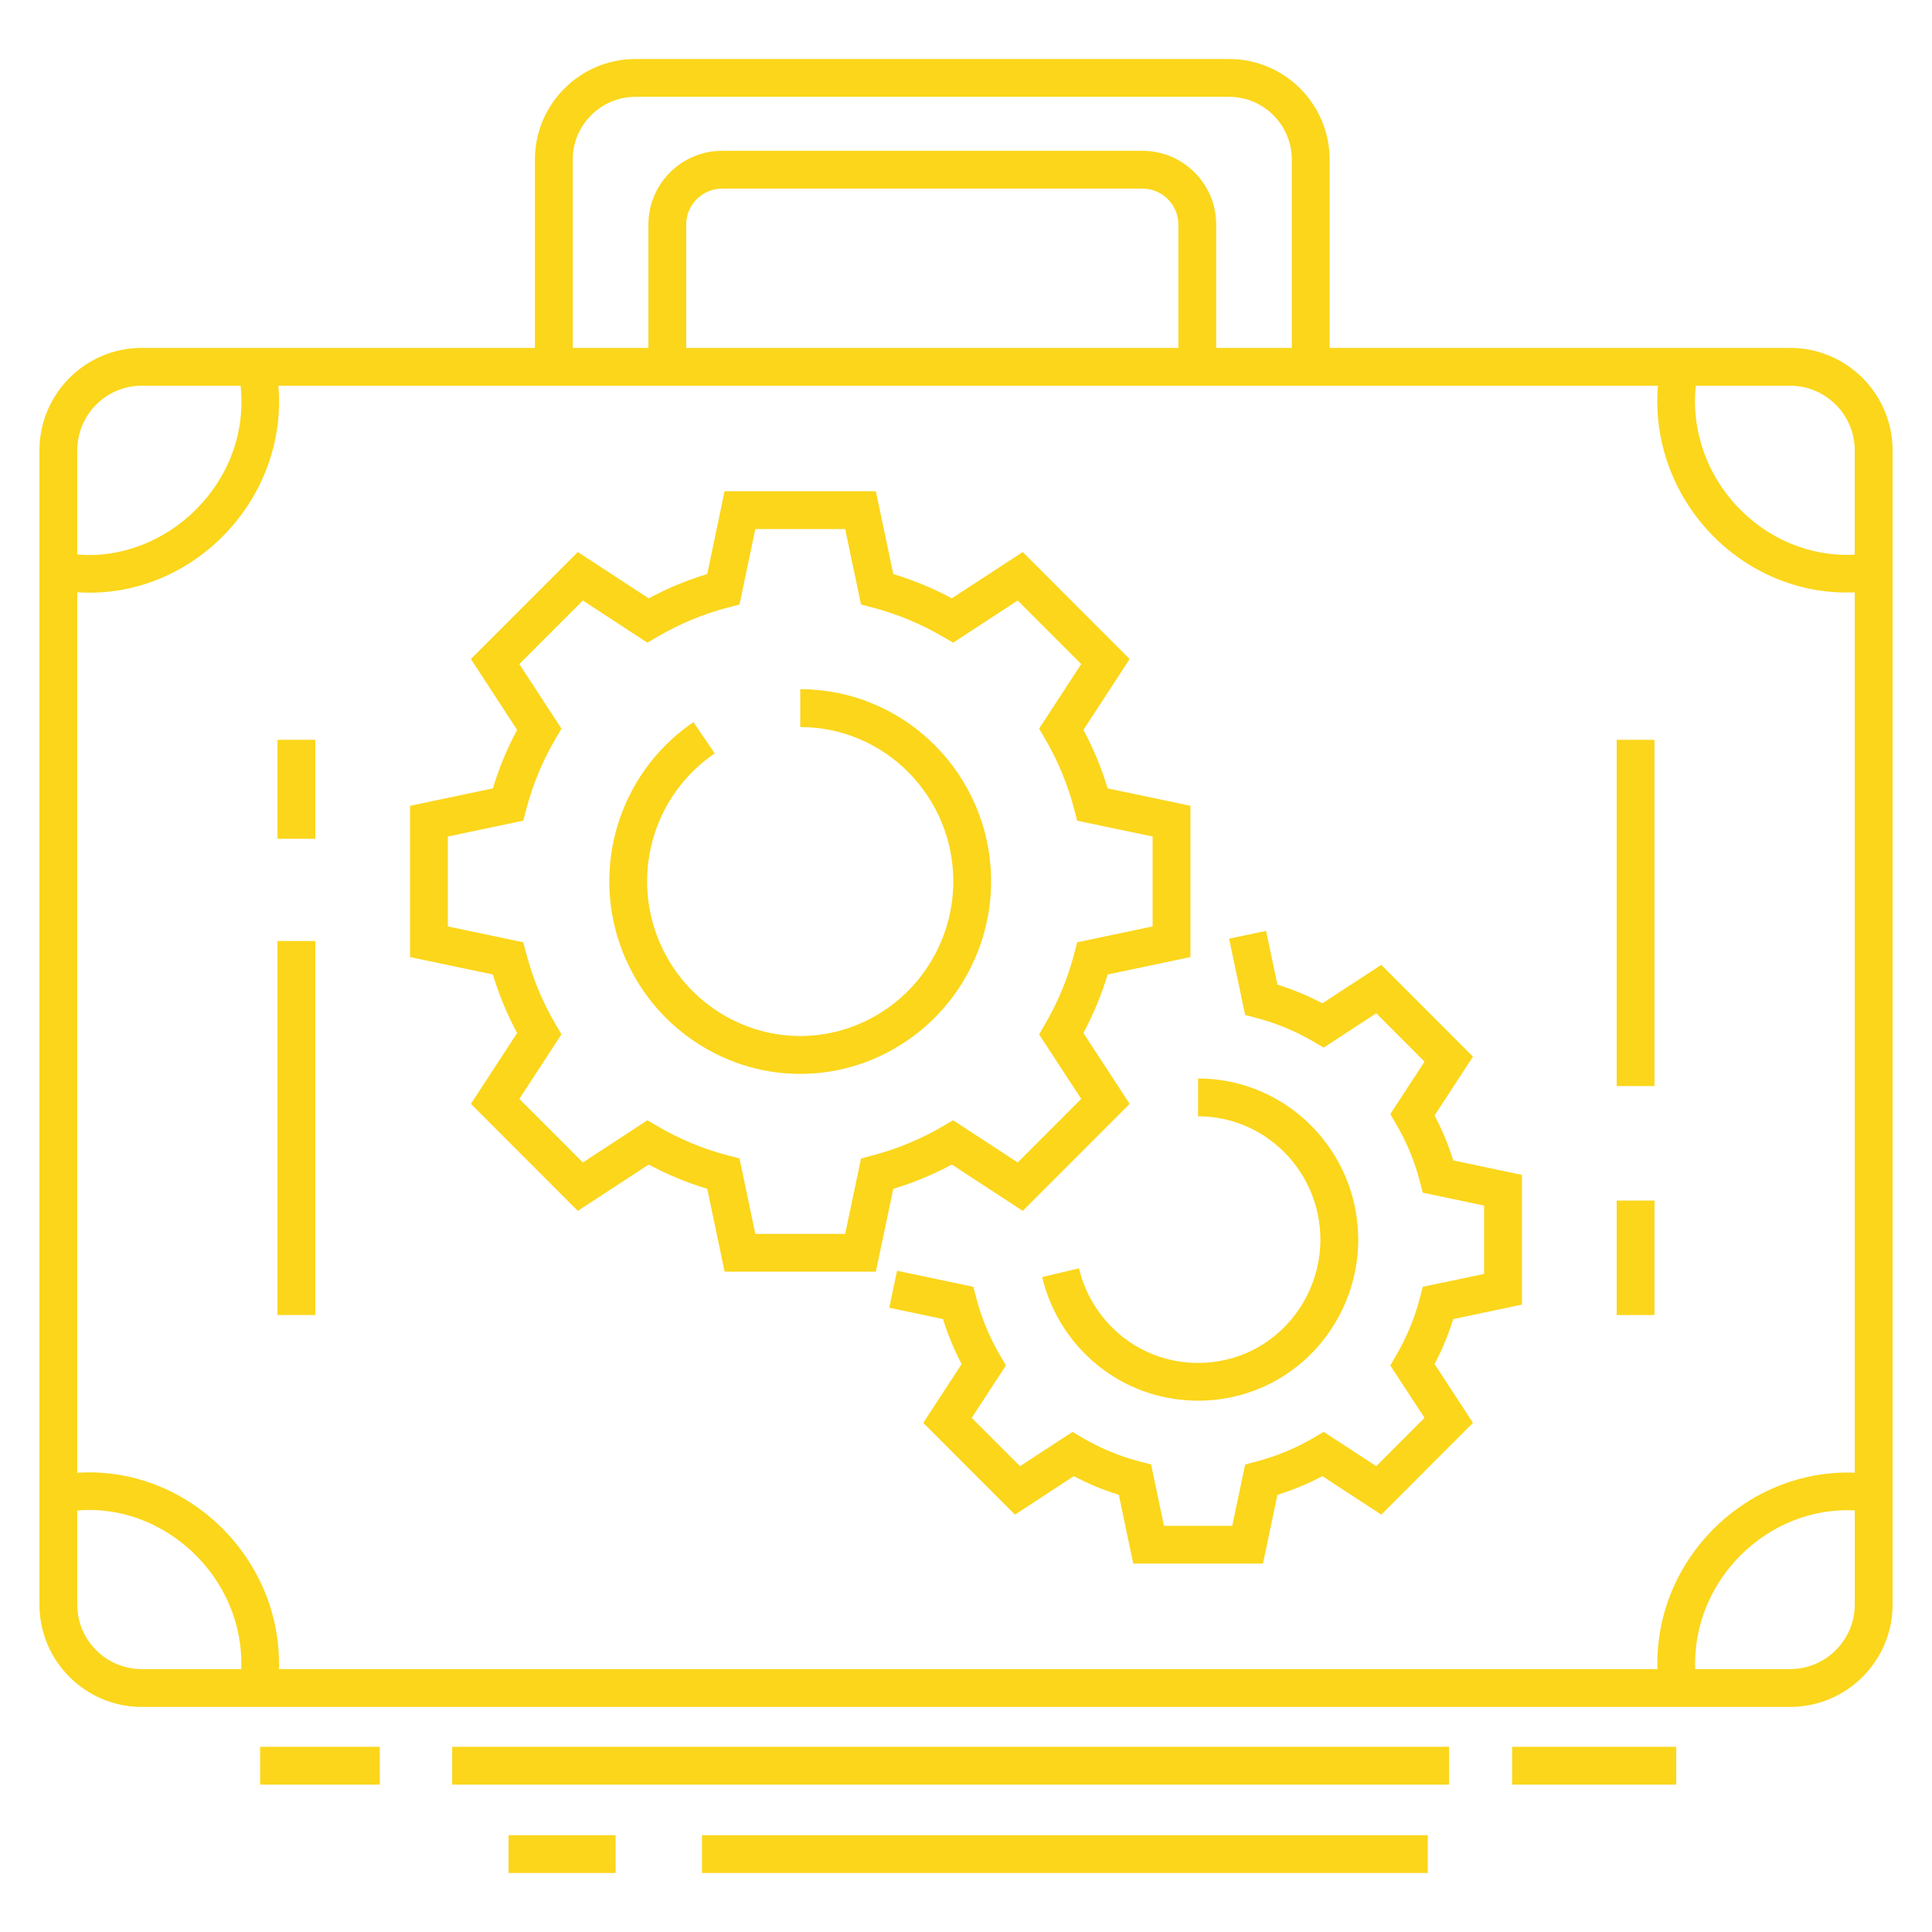
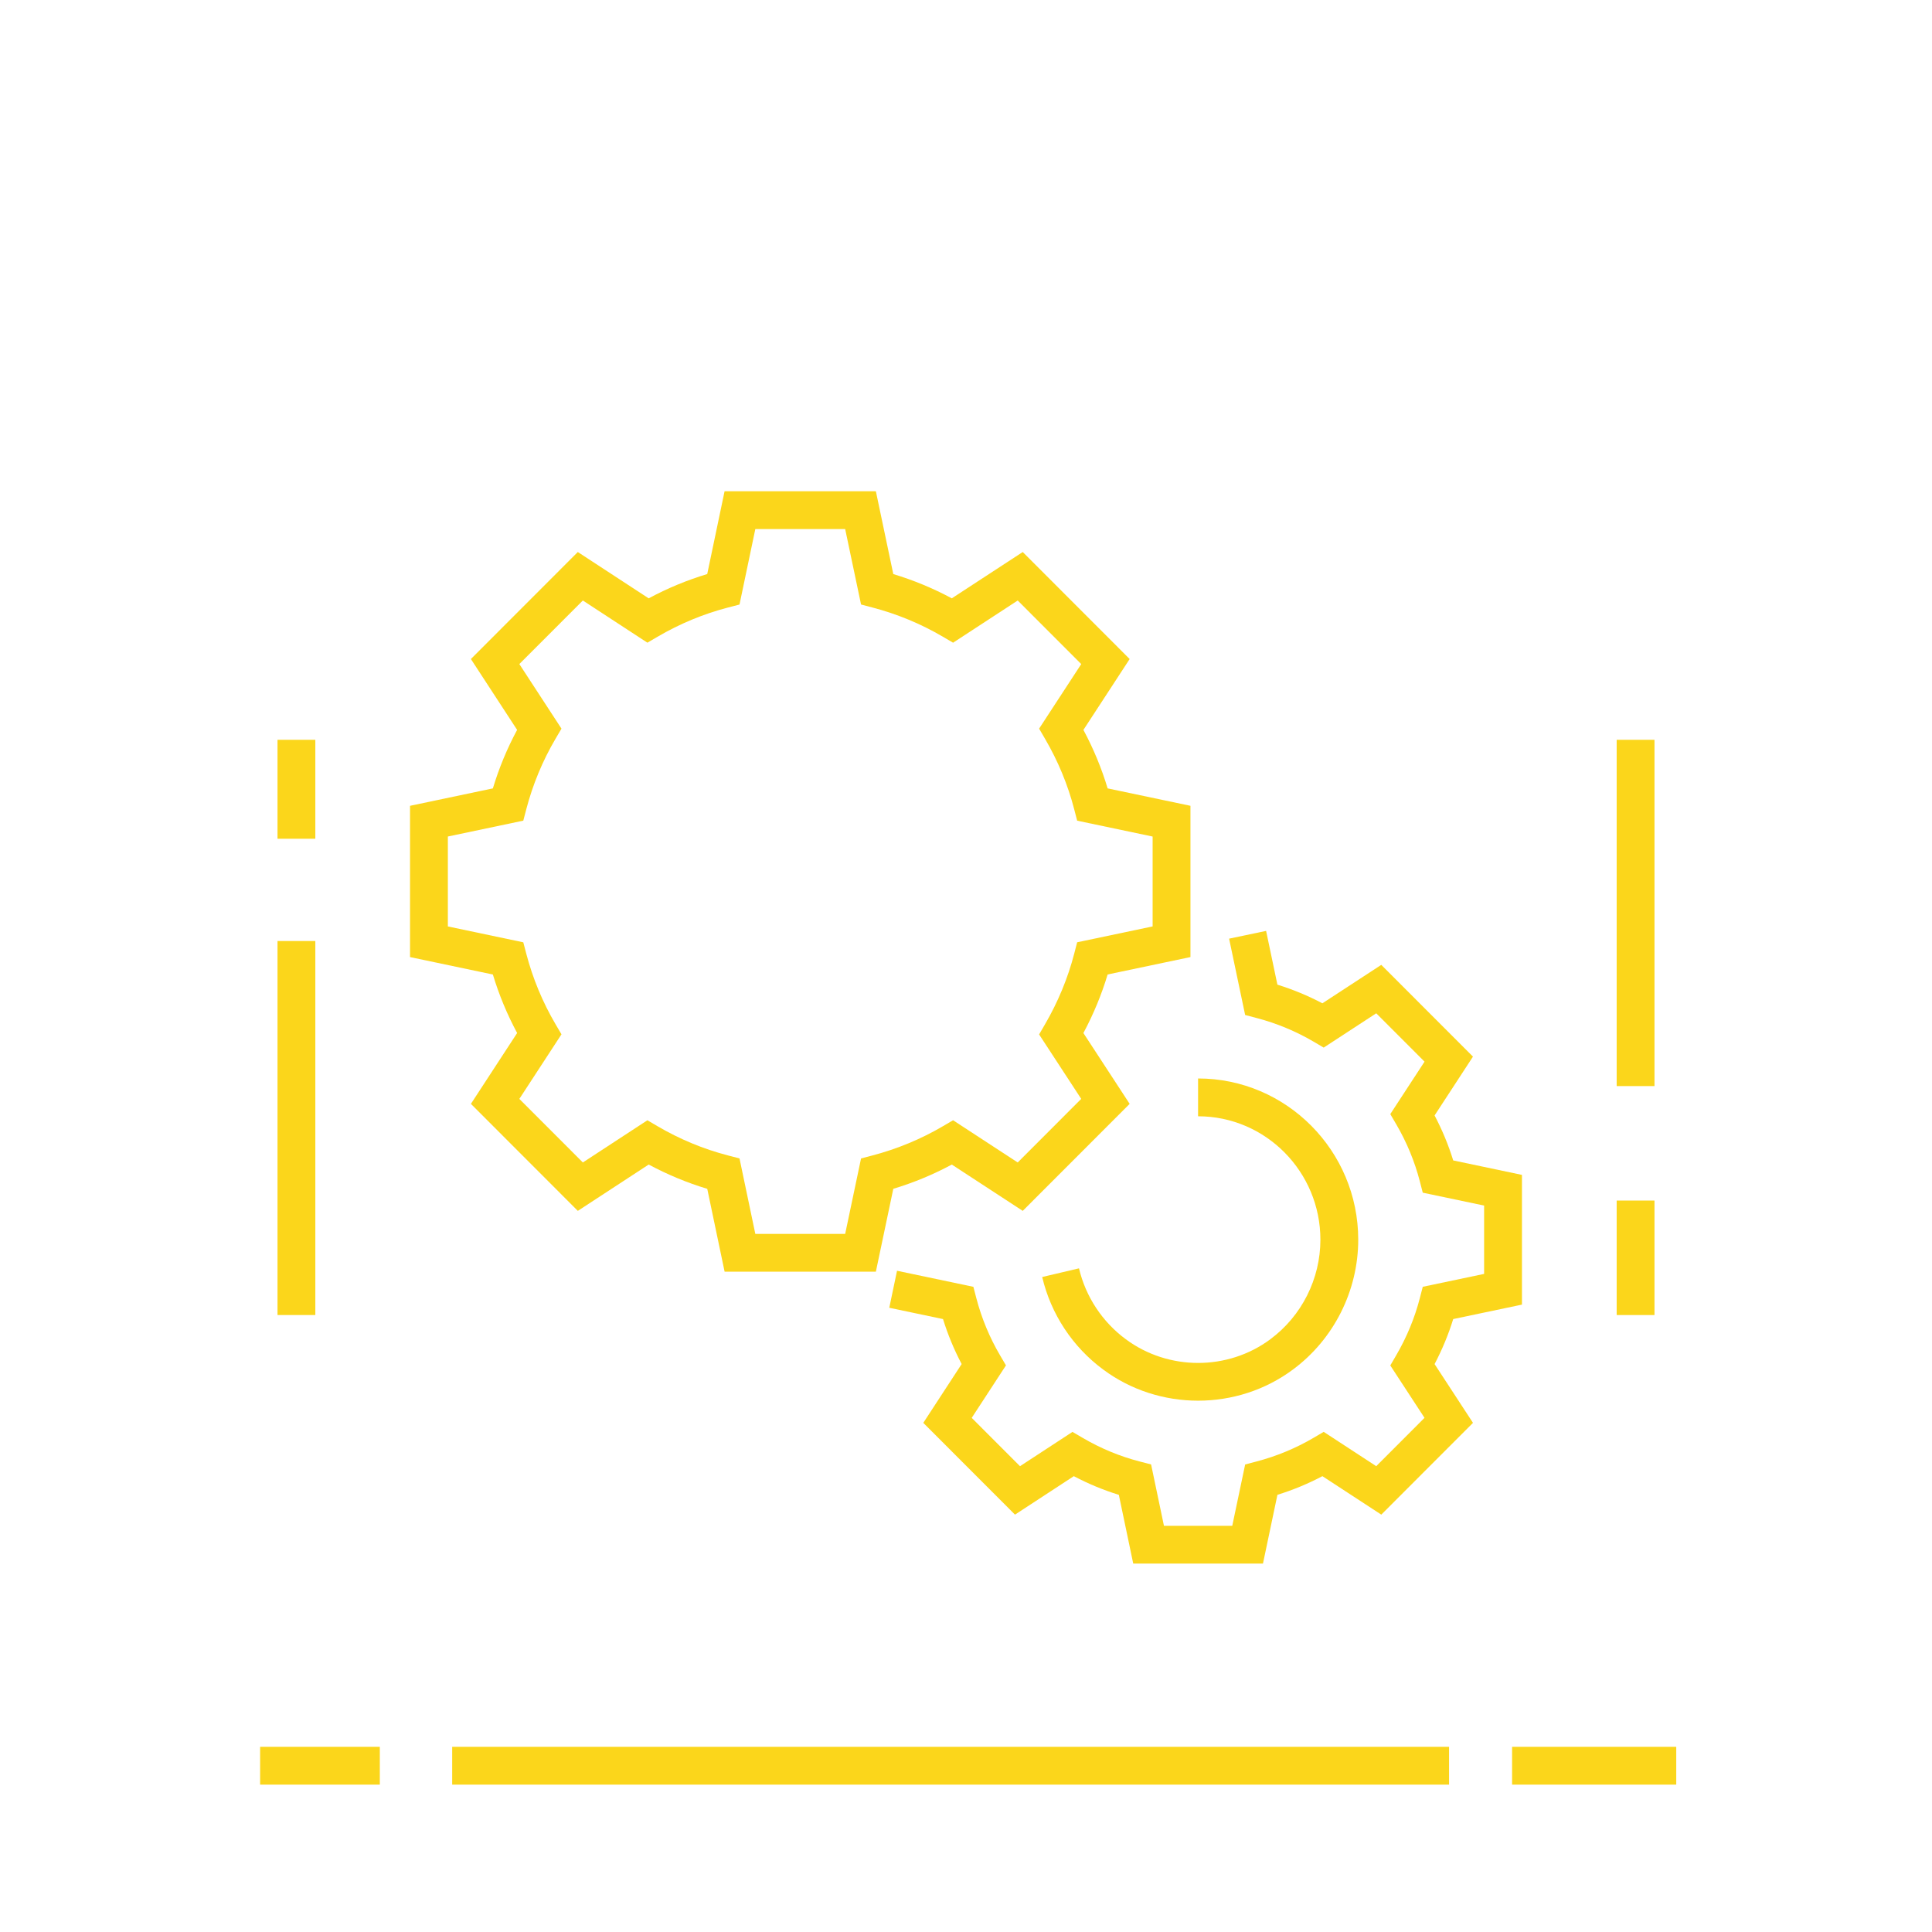
<svg xmlns="http://www.w3.org/2000/svg" width="98" height="98">
  <g>
    <title>background</title>
    <rect fill="none" id="canvas_background" height="402" width="582" y="-1" x="-1" />
  </g>
  <g>
    <title>Layer 1</title>
-     <path fill="#fbd61b" id="svg_2" d="m90.801,17.647c-5.474,0 -17.883,0 -23.356,0l0,-9.553c0,-2.813 -2.288,-5.101 -5.101,-5.101l-30.109,0c-2.813,0 -5.101,2.288 -5.101,5.101l0,9.553c-4.189,0 -15.413,0 -19.944,0c-2.862,0 -5.189,2.332 -5.189,5.199l0,6.896l0,45.264l0,6.388c0,2.861 2.328,5.189 5.189,5.189c3.51,0 70.935,0 83.612,0c2.867,0 5.199,-2.328 5.199,-5.189l0,-6.455c0,-7.816 0,-45.747 0,-52.093c0,-2.867 -2.332,-5.199 -5.199,-5.199zm0,1.918c1.809,0 3.28,1.472 3.28,3.28l0,5.289c-4.647,0.245 -8.548,-3.886 -8.061,-8.569l4.781,0l0,0zm-61.749,-11.471c0,-1.755 1.428,-3.183 3.183,-3.183l30.109,0c1.755,0 3.183,1.428 3.183,3.183l0,9.553l-3.836,0l0,-6.257c0,-2.063 -1.678,-3.741 -3.741,-3.741l-21.319,0c-2.063,0 -3.741,1.678 -3.741,3.741l0,6.257l-3.837,0l0,-9.553zm30.721,9.553l-24.965,0l0,-6.257c0,-1.005 0.818,-1.823 1.823,-1.823l21.319,0c1.005,0 1.823,0.818 1.823,1.823l0,6.257zm24.325,1.918c-0.474,5.714 4.23,10.727 9.984,10.482l0,44.655c-5.442,-0.211 -10.172,4.345 -10.01,9.963l-69.923,0c0.163,-5.663 -4.688,-10.326 -10.23,-9.959l0,-44.665c5.724,0.398 10.693,-4.607 10.204,-10.476c23.309,0 46.635,0 69.975,0zm-80.179,3.28c0,-1.809 1.467,-3.28 3.271,-3.28l5.013,0c0.533,4.938 -3.807,8.962 -8.284,8.56l0,-5.28l-0,0zm3.271,61.819c-1.804,0 -3.271,-1.467 -3.271,-3.271l0,-4.772c4.401,-0.396 8.502,3.408 8.316,8.043l-5.045,0zm86.892,-3.271c0,1.803 -1.472,3.271 -3.28,3.271l-4.814,0c-0.163,-4.527 3.696,-8.274 8.094,-8.05l0,4.779z" />
    <rect fill="#fbd61b" id="svg_3" y="60.898" x="82.005" width="1.918" height="5.807" />
    <rect fill="#fbd61b" id="svg_4" y="37.526" x="82.005" width="1.918" height="17.565" />
    <rect fill="#fbd61b" id="svg_5" y="47.733" x="14.077" width="1.918" height="18.971" />
    <rect fill="#fbd61b" id="svg_6" y="37.526" x="14.077" width="1.918" height="5.019" />
    <rect fill="#fbd61b" id="svg_7" y="88.607" x="76.7" width="8.327" height="1.918" />
    <rect fill="#fbd61b" id="svg_8" y="88.607" x="22.937" width="50.566" height="1.918" />
    <rect fill="#fbd61b" id="svg_9" y="88.607" x="13.194" width="6.072" height="1.918" />
-     <rect fill="#fbd61b" id="svg_10" y="93.089" x="35.608" width="36.816" height="1.918" />
-     <rect fill="#fbd61b" id="svg_11" y="93.089" x="25.797" width="5.429" height="1.918" />
    <path fill="#fbd61b" id="svg_12" d="m26.232,52.399l-2.345,3.594l5.423,5.428l3.595,-2.35c0.952,0.511 1.946,0.924 2.97,1.232l0.88,4.201l7.673,0l0.884,-4.202c1.033,-0.312 2.027,-0.724 2.968,-1.23l3.598,2.349l5.423,-5.428l-2.346,-3.592c0.51,-0.954 0.922,-1.949 1.229,-2.971l4.201,-0.883l0,-7.673l-4.201,-0.883c-0.307,-1.023 -0.719,-2.017 -1.228,-2.967l2.345,-3.595l-5.423,-5.428l-3.598,2.349c-0.941,-0.506 -1.935,-0.918 -2.968,-1.23l-0.884,-4.202l-7.674,0l-0.88,4.201c-1.024,0.308 -2.019,0.72 -2.97,1.232l-3.595,-2.35l-5.423,5.428l2.345,3.594c-0.507,0.943 -0.919,1.937 -1.23,2.968l-4.202,0.884l0,7.673l4.202,0.884c0.311,1.031 0.724,2.025 1.231,2.968zm-3.514,-9.967l3.826,-0.805l0.15,-0.574c0.331,-1.262 0.83,-2.467 1.486,-3.581l0.301,-0.512l-2.138,-3.276l3.222,-3.224l3.274,2.14l0.512,-0.3c1.13,-0.662 2.336,-1.162 3.584,-1.486l0.576,-0.149l0.802,-3.828l4.558,0l0.805,3.826l0.573,0.151c1.266,0.333 2.471,0.832 3.582,1.486l0.513,0.301l3.279,-2.141l3.222,3.225l-2.137,3.275l0.299,0.512c0.66,1.13 1.159,2.334 1.482,3.58l0.149,0.576l3.828,0.805l0,4.559l-3.828,0.805l-0.149,0.576c-0.323,1.244 -0.822,2.45 -1.483,3.586l-0.298,0.512l2.136,3.269l-3.221,3.225l-3.279,-2.141l-0.513,0.301c-1.111,0.653 -2.317,1.153 -3.582,1.486l-0.573,0.151l-0.805,3.826l-4.558,0l-0.802,-3.828l-0.576,-0.149c-1.248,-0.324 -2.454,-0.823 -3.584,-1.486l-0.512,-0.3l-3.274,2.14l-3.222,-3.224l2.138,-3.276l-0.301,-0.512c-0.655,-1.115 -1.155,-2.32 -1.486,-3.581l-0.15,-0.574l-3.826,-0.805l0,-4.559l-0,0z" />
-     <path fill="#fbd61b" id="svg_13" d="m34.859,52.564c1.715,1.273 3.723,1.909 5.733,1.909c2.009,0 4.017,-0.636 5.731,-1.909c2.474,-1.831 3.951,-4.767 3.951,-7.855c0,-5.375 -4.343,-9.748 -9.682,-9.748l0,1.918c4.281,0 7.764,3.513 7.764,7.83c0,2.482 -1.187,4.842 -3.175,6.314c-2.744,2.037 -6.433,2.038 -9.179,-0.001c-1.989,-1.47 -3.177,-3.829 -3.177,-6.312c0,-2.605 1.282,-5.033 3.429,-6.495l-1.079,-1.586c-2.672,1.819 -4.268,4.84 -4.268,8.081c0,3.089 1.479,6.025 3.953,7.854z" />
    <path fill="#fbd61b" id="svg_14" d="m63.733,51.636c1.022,0.268 1.998,0.673 2.899,1.202l0.512,0.301l2.665,-1.74l2.45,2.452l-1.737,2.662l0.299,0.511c0.535,0.915 0.938,1.89 1.199,2.898l0.149,0.576l3.112,0.654l0,3.466l-3.112,0.654l-0.149,0.576c-0.26,1.006 -0.664,1.982 -1.2,2.902l-0.298,0.512l1.736,2.657l-2.449,2.452l-2.665,-1.741l-0.513,0.302c-0.899,0.528 -1.874,0.933 -2.898,1.202l-0.573,0.151l-0.654,3.11l-3.465,0l-0.652,-3.112l-0.576,-0.149c-1.009,-0.261 -1.985,-0.665 -2.9,-1.202l-0.512,-0.3l-2.662,1.74l-2.449,-2.451l1.737,-2.663l-0.301,-0.512c-0.531,-0.903 -0.935,-1.878 -1.202,-2.899l-0.15,-0.574l-3.872,-0.814l-0.394,1.877l2.726,0.573c0.245,0.79 0.562,1.554 0.946,2.282l-1.946,2.983l4.651,4.655l2.984,-1.951c0.734,0.387 1.498,0.704 2.284,0.947l0.73,3.487l6.581,0l0.733,-3.488c0.791,-0.246 1.555,-0.562 2.282,-0.946l2.987,1.951l4.651,-4.655l-1.948,-2.982c0.387,-0.736 0.703,-1.5 0.945,-2.283l3.487,-0.733l0,-6.58l-3.487,-0.734c-0.242,-0.784 -0.558,-1.547 -0.945,-2.281l1.947,-2.984l-4.651,-4.655l-2.987,1.95c-0.727,-0.384 -1.491,-0.7 -2.282,-0.946l-0.573,-2.727l-1.877,0.394l0.814,3.872l0.573,0.151z" />
    <path fill="#fbd61b" id="svg_15" d="m64.439,67.932c-2.158,1.604 -5.174,1.603 -7.335,-0.001c-1.19,-0.88 -2.033,-2.156 -2.372,-3.595l-1.867,0.44c0.443,1.88 1.543,3.549 3.097,4.696c1.416,1.052 3.114,1.577 4.811,1.577c1.696,0 3.393,-0.525 4.808,-1.577c2.076,-1.536 3.315,-3.999 3.315,-6.589c0,-4.509 -3.644,-8.178 -8.124,-8.178l0,1.918c3.422,0 6.205,2.808 6.205,6.26c0,1.984 -0.948,3.871 -2.539,5.048z" />
  </g>
</svg>